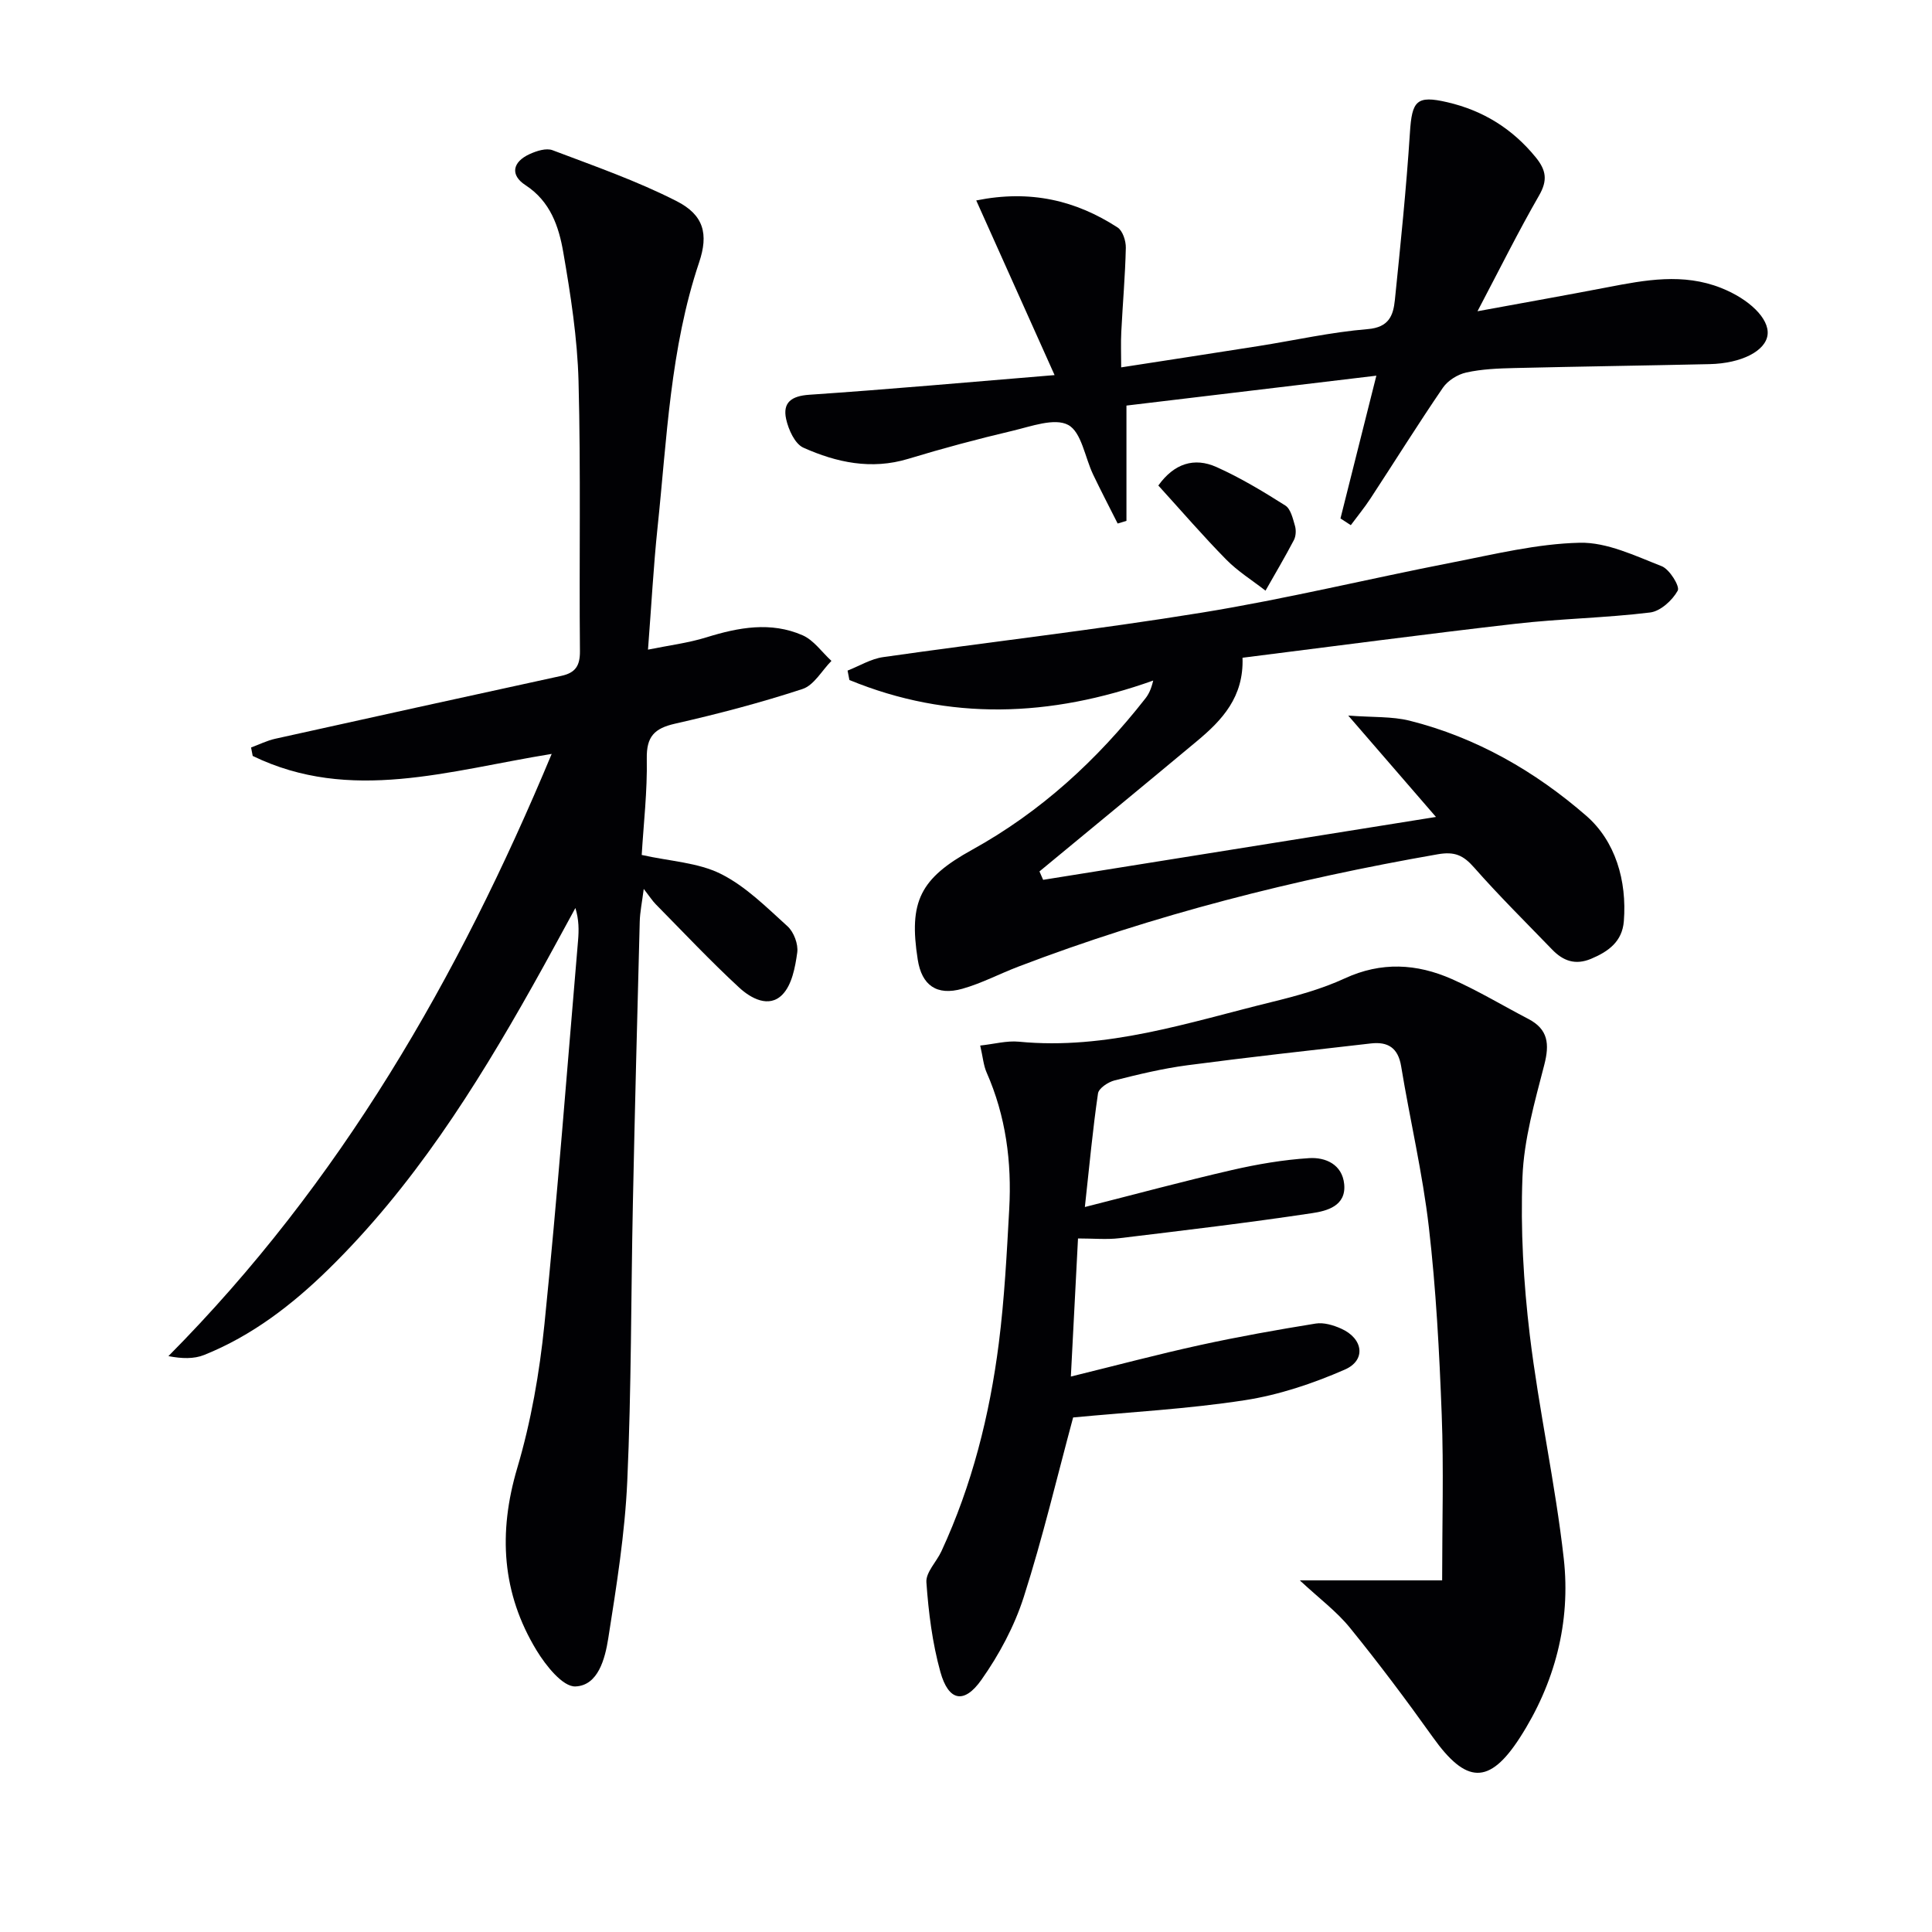
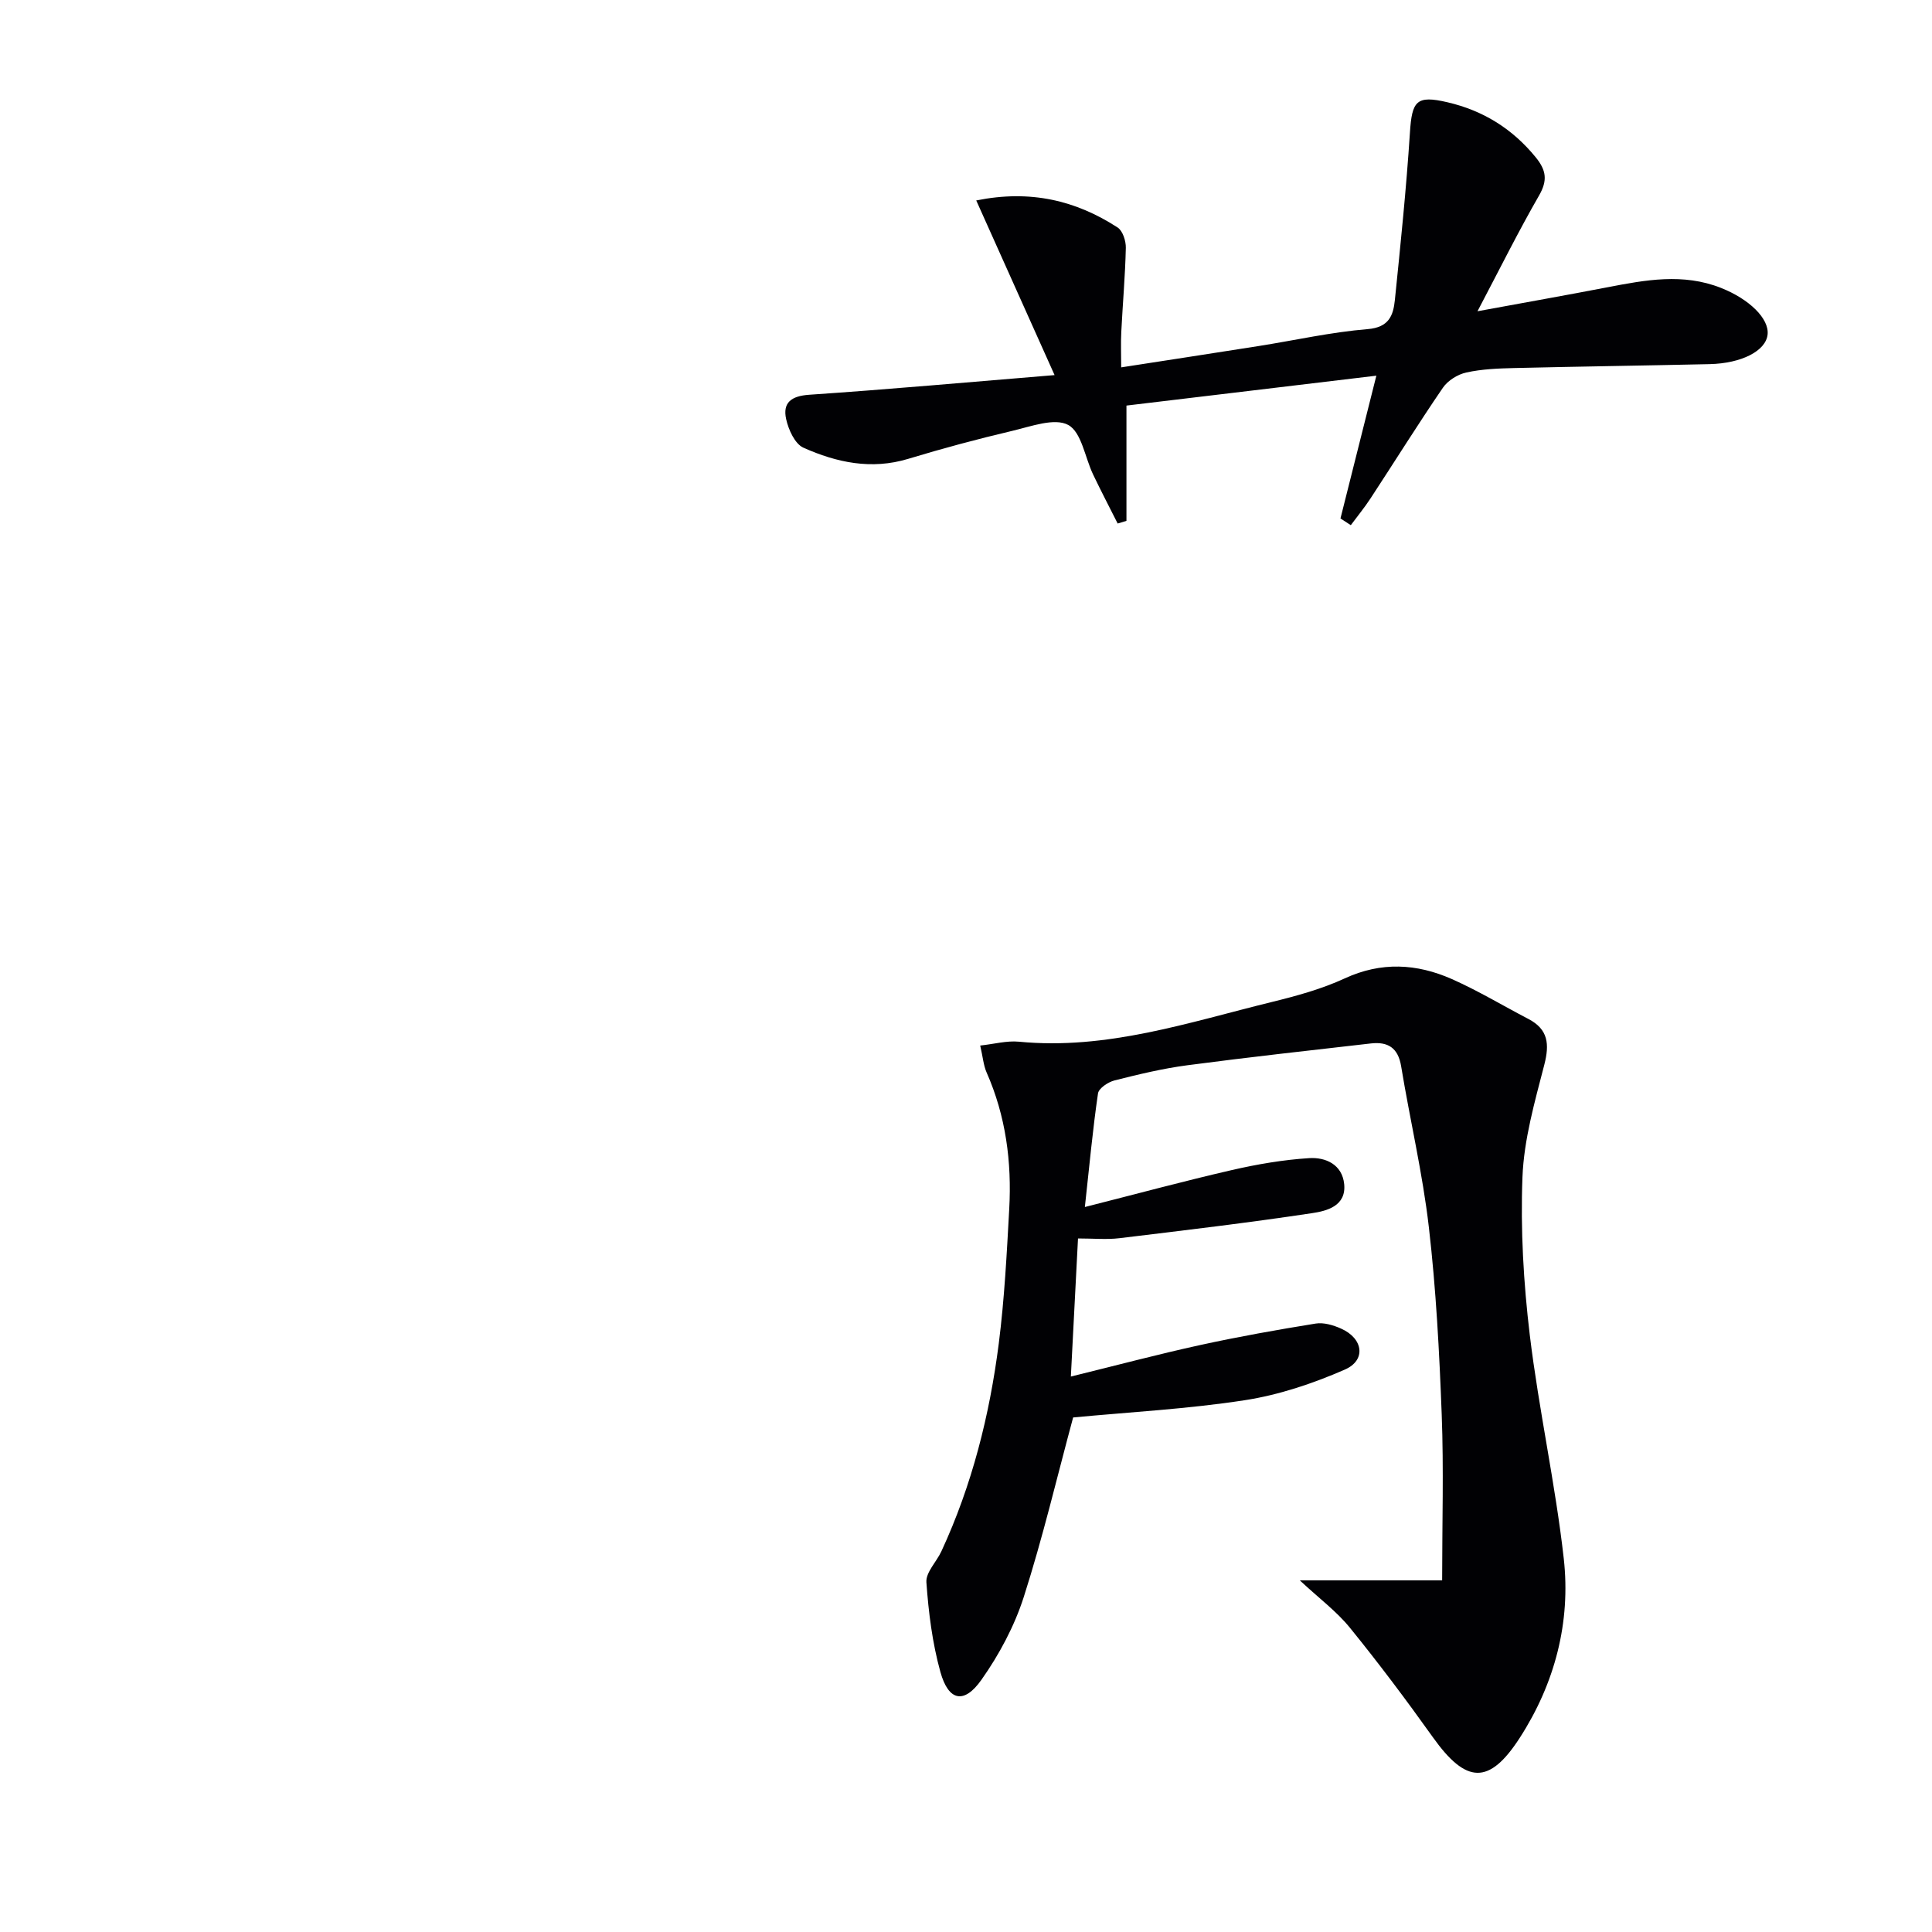
<svg xmlns="http://www.w3.org/2000/svg" enable-background="new 0 0 400 400" viewBox="0 0 400 400">
  <g fill="#010104">
-     <path d="m114.22 156.09c-21.28 3.43-41.69 10.23-61.9.42-.11-.58-.23-1.16-.34-1.75 1.67-.61 3.29-1.43 5.01-1.81 19.73-4.38 39.48-8.72 59.23-13.02 2.9-.63 3.88-2.07 3.85-5.13-.18-18.62.2-37.26-.29-55.87-.24-8.93-1.63-17.87-3.16-26.7-.92-5.33-2.66-10.53-7.83-13.9-3.21-2.08-2.69-4.8.85-6.42 1.44-.66 3.44-1.31 4.76-.81 8.66 3.28 17.46 6.35 25.68 10.54 5.66 2.88 6.63 6.83 4.67 12.67-6 17.85-6.67 36.51-8.62 54.98-.83 7.92-1.25 15.89-1.97 25.21 4.32-.88 8.31-1.37 12.08-2.54 6.66-2.07 13.34-3.31 19.91-.44 2.33 1.01 4.01 3.5 5.99 5.31-1.98 2-3.61 5.04-5.99 5.82-8.66 2.84-17.5 5.16-26.39 7.18-4.28.97-5.93 2.66-5.85 7.23.13 6.75-.67 13.53-1.05 19.95 5.93 1.32 11.68 1.57 16.38 3.92 5.14 2.57 9.46 6.91 13.81 10.85 1.3 1.18 2.25 3.7 2.01 5.43-.42 3.04-1.1 6.7-3.08 8.72-2.78 2.85-6.55.75-8.94-1.46-5.98-5.52-11.57-11.47-17.29-17.27-.68-.69-1.21-1.54-2.47-3.16-.36 2.82-.78 4.8-.83 6.78-.51 19.47-1.02 38.94-1.42 58.41-.4 19.14-.3 38.3-1.16 57.42-.49 10.9-2.24 21.77-3.94 32.58-.66 4.16-2.08 9.75-6.8 9.93-2.62.1-6.13-4.33-8.03-7.45-7.21-11.85-7.98-24.36-4.01-37.77 2.86-9.64 4.61-19.74 5.63-29.76 2.68-26.45 4.7-52.96 6.96-79.45.18-2.13.2-4.27-.55-6.74-2.97 5.42-5.89 10.87-8.93 16.26-11.88 21.12-24.77 41.47-42.2 58.54-7.55 7.39-15.85 13.77-25.73 17.74-2.12.85-4.61.78-7.4.24 35.57-35.87 59.99-78.24 79.35-124.68z" />
+     <path d="m114.22 156.09z" />
    <path d="m269.11 327.2h29.47c0-11.81.34-23.09-.09-34.34-.49-12.95-1.17-25.92-2.66-38.78-1.29-11.18-3.91-22.2-5.74-33.33-.63-3.83-2.76-5.11-6.23-4.72-12.68 1.45-25.37 2.85-38.03 4.52-5.08.67-10.1 1.88-15.08 3.14-1.33.34-3.26 1.62-3.42 2.69-1.08 7.36-1.76 14.77-2.72 23.52 10.73-2.72 20.55-5.38 30.47-7.66 5.23-1.2 10.6-2.12 15.95-2.46 3.41-.22 6.86 1.3 7.27 5.38.45 4.54-3.61 5.56-6.64 6.01-13.27 2-26.61 3.58-39.94 5.19-2.61.31-5.28.05-8.53.05-.48 9.23-.94 18.26-1.48 28.59 9.57-2.35 18.15-4.64 26.81-6.53 7.91-1.73 15.89-3.15 23.87-4.44 1.67-.27 3.65.32 5.26 1.04 4.59 2.03 5.25 6.54.78 8.49-6.59 2.88-13.64 5.25-20.72 6.34-11.79 1.82-23.76 2.45-35.53 3.57-3.33 12.32-6.29 24.9-10.22 37.17-1.94 6.05-5.09 11.94-8.77 17.15-3.59 5.09-6.81 4.41-8.49-1.62-1.67-6.01-2.46-12.34-2.9-18.58-.14-2.06 2.1-4.23 3.11-6.42 6.34-13.69 9.98-28.17 11.88-43.05 1.17-9.21 1.65-18.53 2.16-27.81.54-9.74-.7-19.24-4.69-28.28-.64-1.46-.76-3.15-1.32-5.56 2.89-.31 5.49-1.04 8-.8 18.17 1.77 35.14-3.99 52.34-8.21 5.15-1.26 10.36-2.69 15.15-4.9 7.56-3.49 14.9-3.06 22.15.14 5.44 2.41 10.57 5.51 15.85 8.26 4.12 2.15 4.4 5.21 3.3 9.49-1.97 7.65-4.22 15.45-4.52 23.26-.42 10.88.22 21.9 1.52 32.73 1.87 15.47 5.29 30.76 7.03 46.24 1.48 13.22-1.87 25.89-9.09 37.09-6.38 9.89-11.15 9.52-18-.08-5.5-7.71-11.19-15.3-17.16-22.65-2.74-3.39-6.36-6.08-10.4-9.84z" />
-     <path d="m297.3 169.14c-6.18-7.14-11.55-13.35-18.16-20.99 5.07.39 9.03.15 12.7 1.06 13.81 3.46 26.03 10.51 36.58 19.69 6.01 5.23 8.44 13.4 7.78 21.82-.33 4.19-3.15 6.27-6.78 7.79-3.3 1.38-5.81.42-8.07-1.92-5.43-5.62-11-11.13-16.16-16.99-2.22-2.52-4-3.35-7.53-2.73-29.66 5.17-58.7 12.51-86.85 23.27-3.87 1.48-7.59 3.45-11.55 4.57-5.34 1.51-8.42-.73-9.25-6.02-1.9-12.04.49-16.81 11.25-22.75 14.21-7.85 25.91-18.6 35.87-31.32.68-.87 1.19-1.88 1.63-3.72-21.27 7.59-42.22 8.39-62.9-.11-.13-.65-.25-1.3-.38-1.95 2.45-.96 4.82-2.43 7.36-2.79 22.02-3.15 44.15-5.66 66.1-9.23 17.33-2.82 34.43-6.99 51.67-10.35 8.77-1.71 17.61-3.9 26.46-4.1 5.64-.13 11.47 2.71 16.96 4.85 1.63.63 3.81 4.18 3.33 5.06-1.11 2.01-3.58 4.27-5.73 4.53-9.23 1.13-18.57 1.27-27.81 2.33-18.79 2.15-37.54 4.65-56.57 7.04.29 8.13-4.23 12.92-9.41 17.24-10.84 9.04-21.75 18.01-32.63 27 .25.58.51 1.16.76 1.74 26.49-4.24 52.97-8.48 81.33-13.02z" />
    <path d="m277.53 107.34c2.36-9.4 4.72-18.79 7.43-29.56-17.72 2.12-34.43 4.12-51.74 6.19v23.87c-.61.18-1.21.37-1.82.55-1.7-3.38-3.45-6.73-5.08-10.14-1.7-3.55-2.4-8.78-5.16-10.27-2.82-1.52-7.68.3-11.52 1.21-7.26 1.71-14.47 3.64-21.61 5.81-7.62 2.31-14.83.76-21.69-2.31-1.77-.79-3.1-3.74-3.58-5.93-.75-3.41 1.08-4.78 4.78-5.03 16.4-1.11 32.78-2.59 50.8-4.07-5.57-12.41-10.79-24.04-16.22-36.16 11.23-2.27 20.63 0 29.27 5.6 1.06.69 1.73 2.78 1.7 4.21-.13 5.81-.65 11.61-.94 17.42-.12 2.28-.02 4.58-.02 7.33 9.8-1.52 19.12-2.94 28.42-4.41 7.54-1.19 15.03-2.89 22.62-3.51 4.4-.36 5.29-2.83 5.62-6 1.18-11.55 2.37-23.1 3.12-34.68.42-6.6 1.36-7.78 7.76-6.29 7.36 1.71 13.43 5.45 18.27 11.38 2.2 2.7 2.51 4.78.71 7.92-4.3 7.47-8.14 15.21-12.75 23.97 9.73-1.79 18.32-3.31 26.89-4.96 7.87-1.52 15.67-2.98 23.53.13 5.82 2.3 10.01 6.35 9.64 9.67-.37 3.36-5.37 5.96-12.02 6.11-13.48.3-26.96.49-40.44.81-3.32.08-6.69.21-9.91.92-1.79.39-3.83 1.66-4.85 3.15-5.16 7.54-9.99 15.3-15 22.94-1.25 1.91-2.71 3.68-4.07 5.52-.73-.46-1.43-.93-2.14-1.39z" />
-     <path d="m239.82 100.52c3.27-4.57 7.44-5.88 12.03-3.83 4.96 2.22 9.66 5.06 14.26 7.97 1.12.71 1.56 2.71 2 4.21.26.9.2 2.12-.22 2.94-1.86 3.55-3.9 6.99-5.88 10.48-2.74-2.13-5.74-4-8.15-6.45-4.78-4.86-9.23-10.03-14.04-15.32z" />
  </g>
</svg>